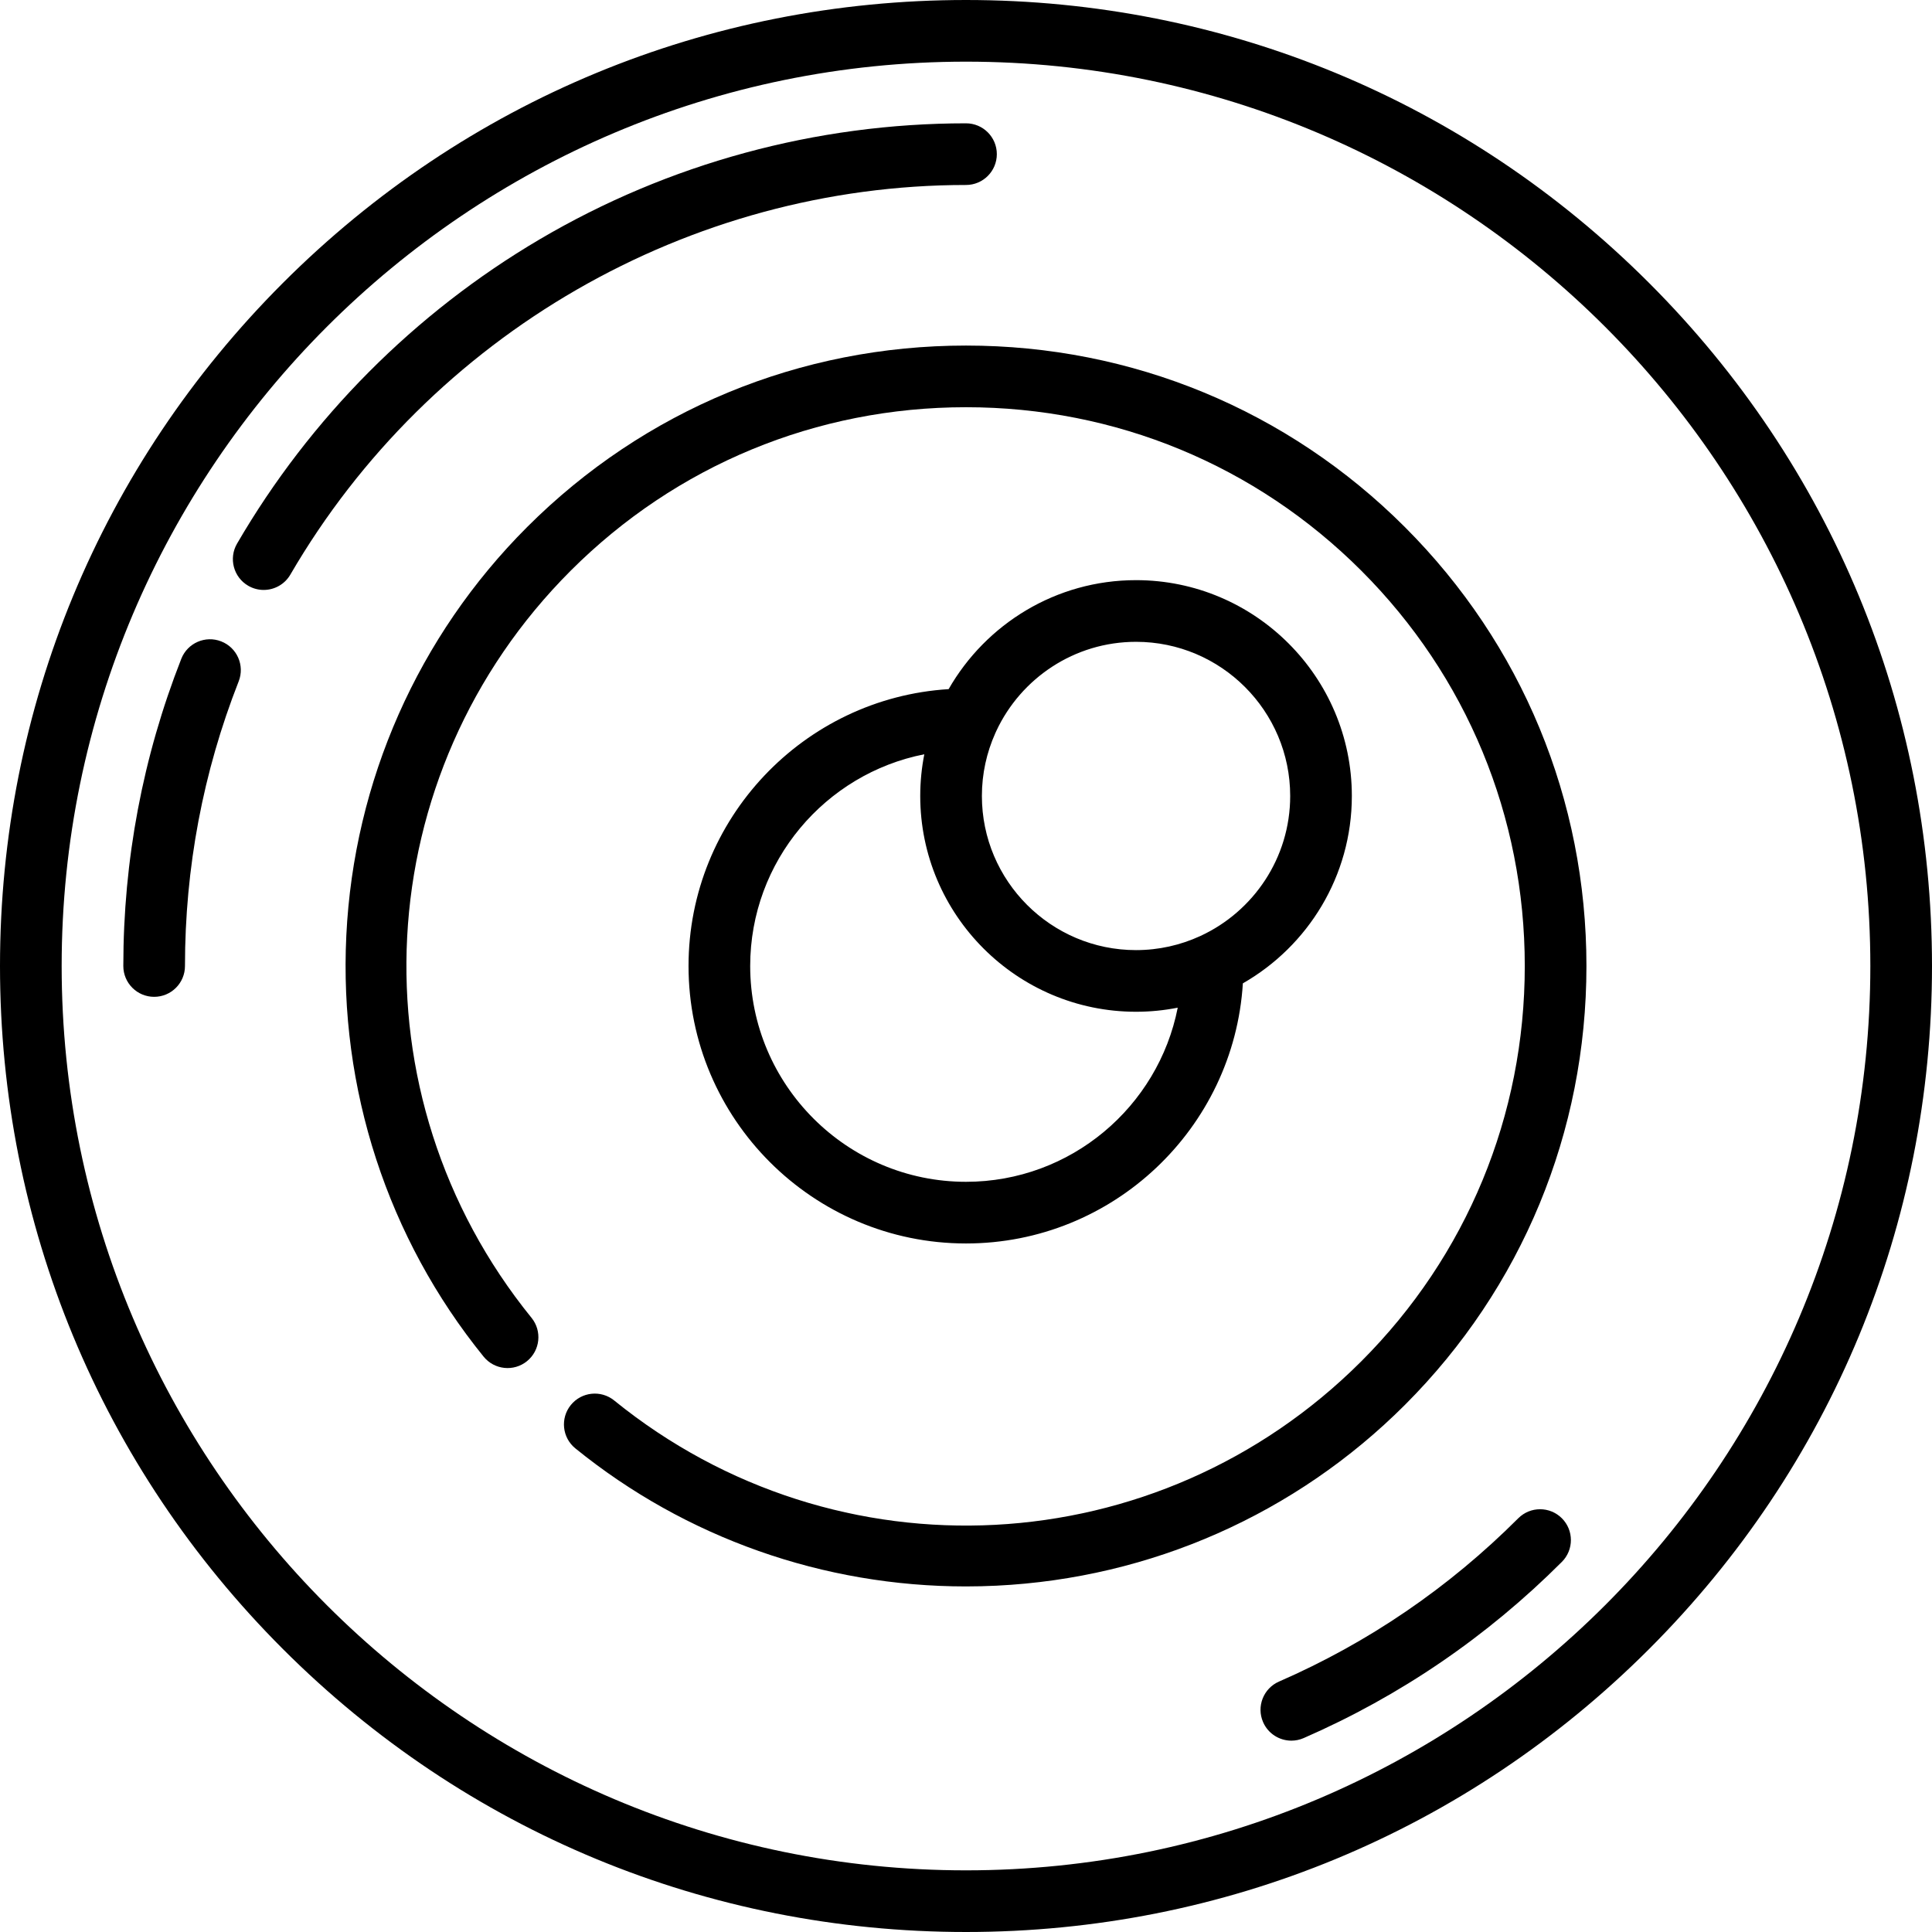
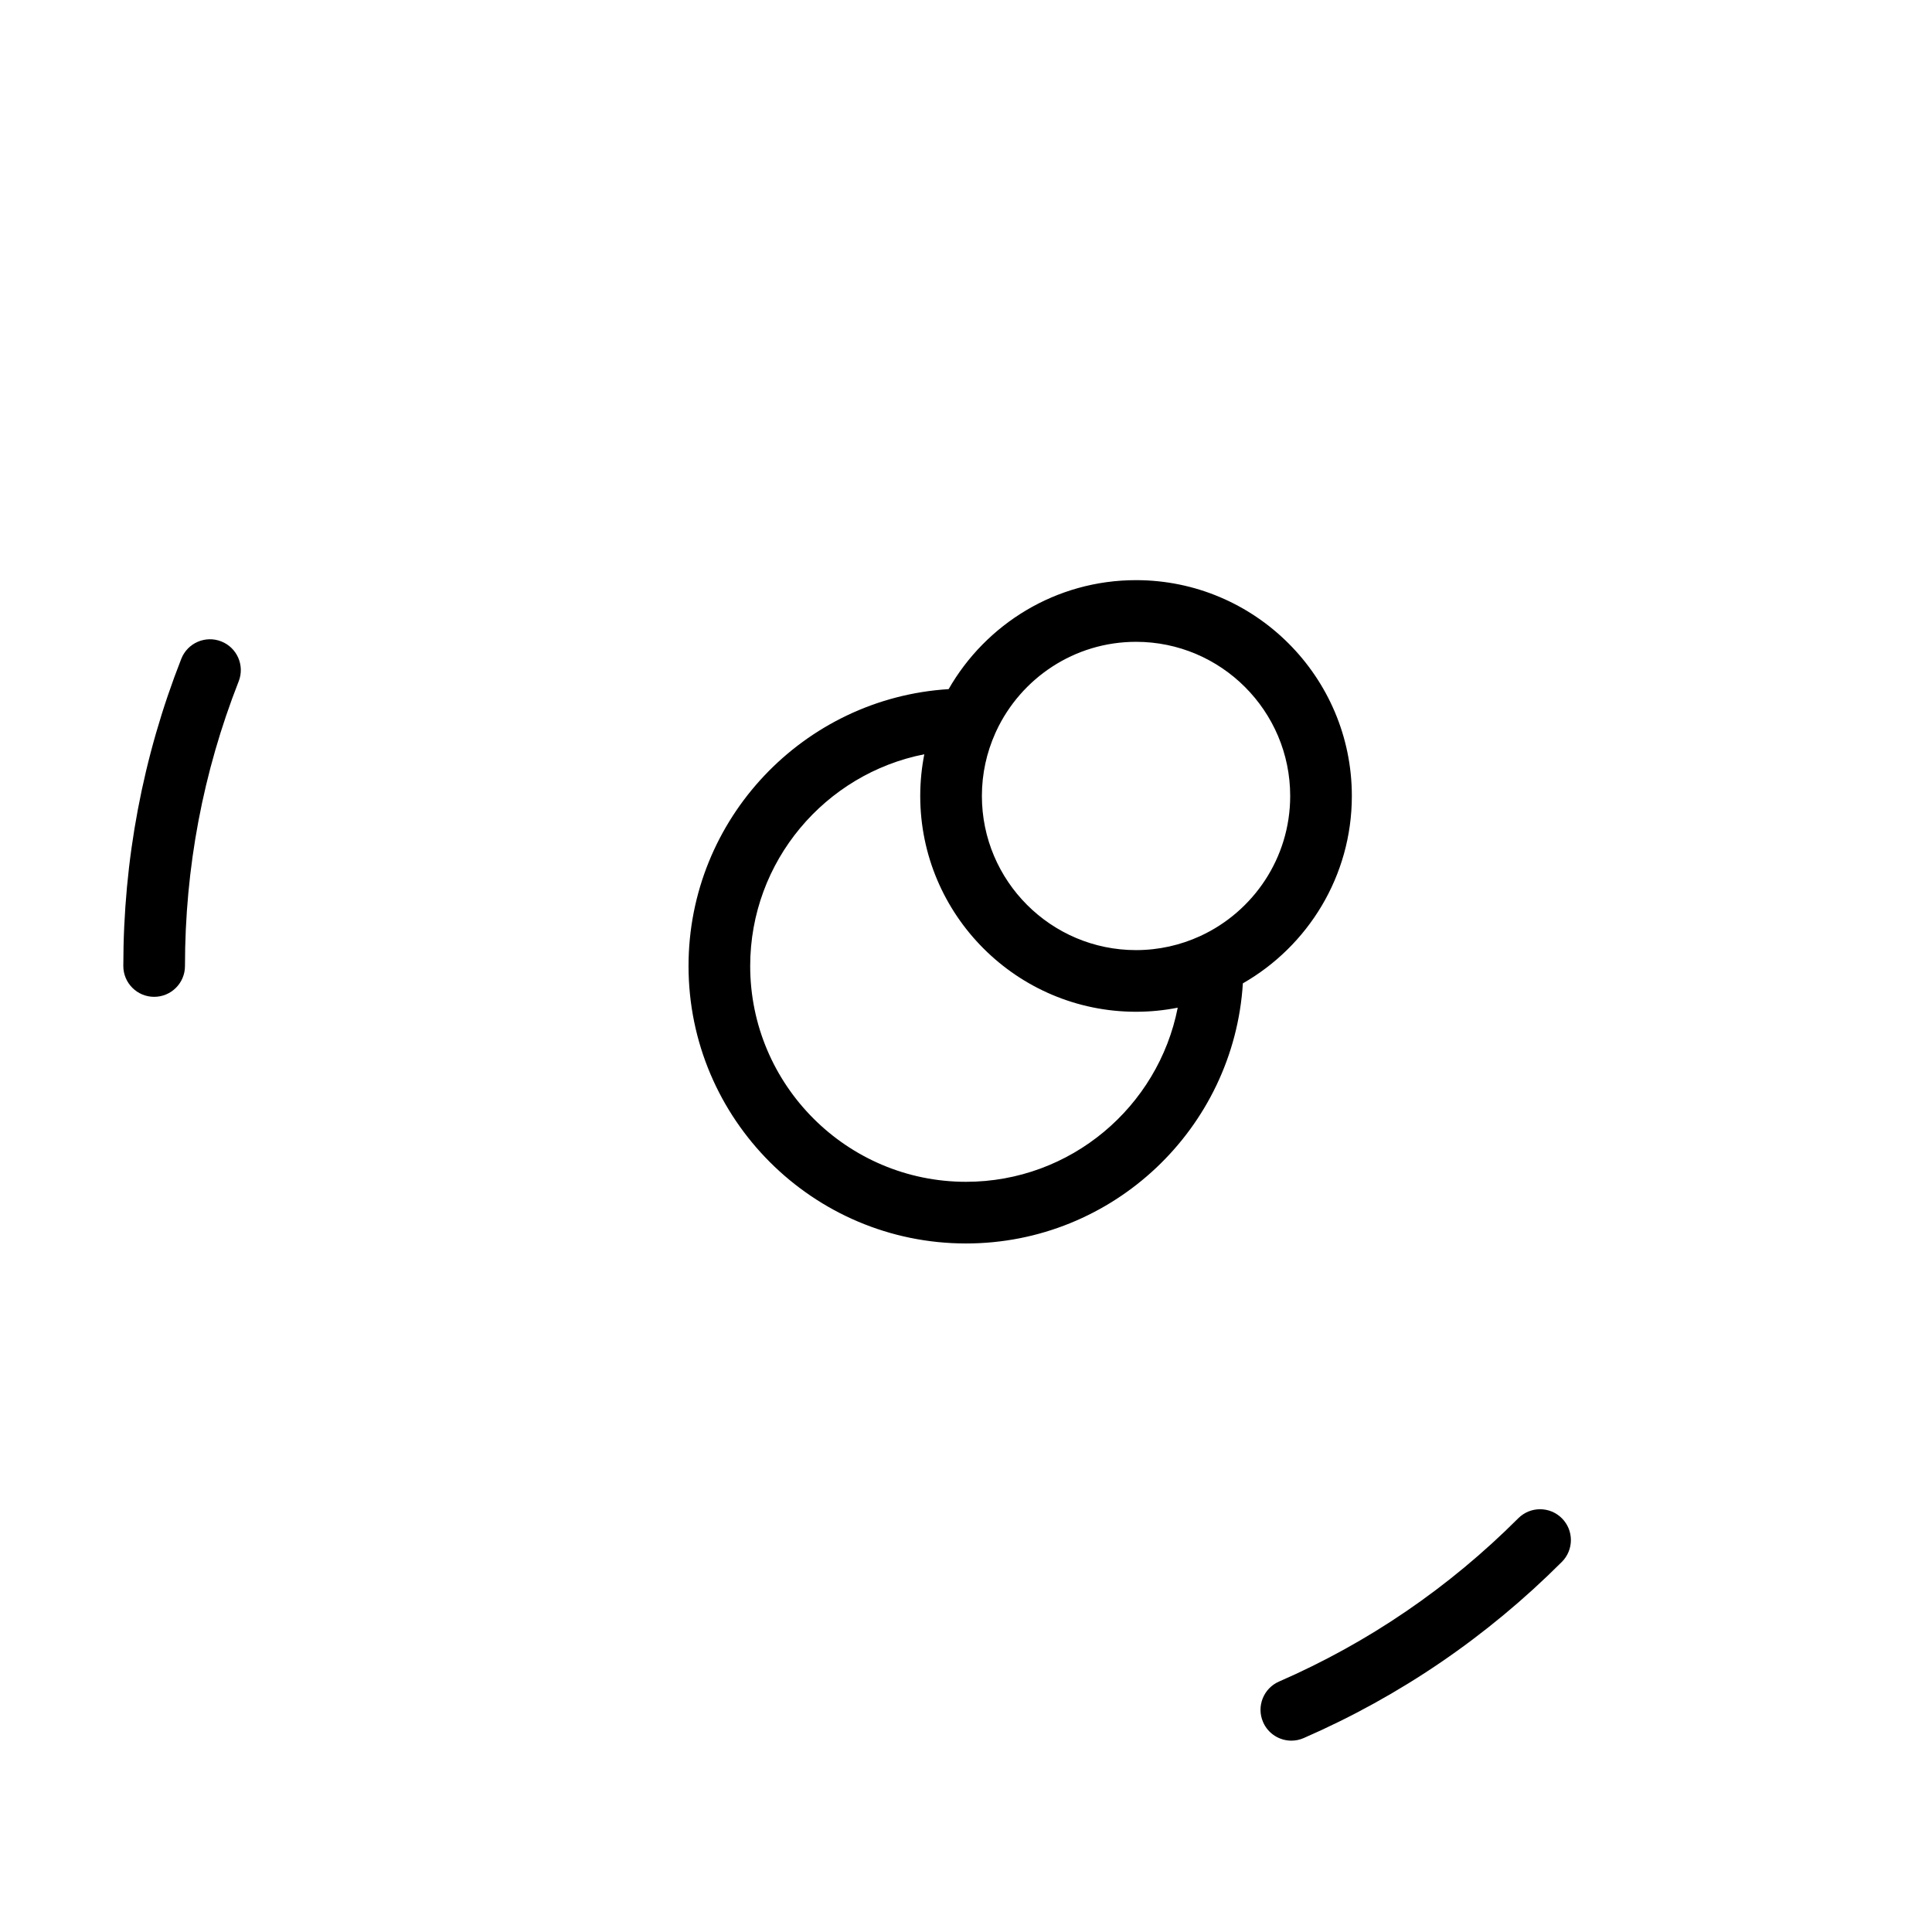
<svg xmlns="http://www.w3.org/2000/svg" fill="#000000" height="800px" width="800px" version="1.1" id="Layer_1" viewBox="0 0 512 512" xml:space="preserve">
  <g>
    <g>
-       <path d="M437.019,74.981C388.667,26.628,324.38,0,256,0S123.333,26.628,74.981,74.981S0,187.62,0,256    s26.628,132.667,74.981,181.019C123.333,485.372,187.62,512,256,512s132.667-26.628,181.019-74.981    C485.372,388.667,512,324.38,512,256S485.372,123.333,437.019,74.981z M256,495.66c-132.149,0-239.66-107.51-239.66-239.66    S123.851,16.34,256,16.34S495.66,123.851,495.66,256S388.149,495.66,256,495.66z" />
-     </g>
+       </g>
  </g>
  <g>
    <g>
      <path d="M301.061,153.746c-21.239,0-39.798,11.647-49.662,28.881C212.991,185.011,182.468,217,182.468,256    c0,40.546,32.986,73.532,73.532,73.532c39,0,70.99-30.524,73.373-68.934c17.234-9.863,28.88-28.423,28.88-49.661    C358.253,179.403,332.597,153.746,301.061,153.746z M256,313.191c-31.536,0-57.191-25.657-57.191-57.191    c0-27.756,19.878-50.947,46.143-56.111c-0.703,3.576-1.081,7.268-1.081,11.047c0,31.535,25.656,57.191,57.192,57.191    c3.779,0,7.471-0.378,11.047-1.081C306.947,293.314,283.756,313.191,256,313.191z M318.163,248.024    c-0.048,0.02-0.094,0.043-0.141,0.063c-5.17,2.369-10.911,3.702-16.96,3.702c-22.526,0-40.851-18.325-40.851-40.851    c0-5.912,1.272-11.53,3.543-16.607c0.111-0.219,0.214-0.443,0.305-0.673c6.521-13.91,20.652-23.57,37.003-23.57    c22.526,0,40.851,18.325,40.851,40.851C341.914,227.359,332.169,241.539,318.163,248.024z" />
    </g>
  </g>
  <g>
    <g>
-       <path d="M372.315,139.686C341.293,108.664,299.985,91.578,256,91.578s-85.293,17.086-116.314,48.106    c-28.9,28.9-45.913,67.337-47.907,108.231c-1.979,40.602,10.943,80.238,36.386,111.612c2.843,3.504,7.988,4.042,11.492,1.199    c3.504-2.842,4.042-7.987,1.199-11.493c-47.897-59.058-43.434-144.177,10.384-197.994c27.936-27.937,65.141-43.322,104.761-43.322    s76.824,15.385,104.761,43.322c27.936,27.935,43.32,65.139,43.32,104.76s-15.385,76.824-43.32,104.76    c-53.817,53.819-138.936,58.281-197.994,10.384c-3.504-2.842-8.65-2.306-11.492,1.199c-2.842,3.506-2.305,8.65,1.199,11.493    c29.278,23.745,65.753,36.584,103.492,36.584c2.701,0,5.408-0.066,8.119-0.198c40.895-1.994,79.331-19.007,108.23-47.907    c31.022-31.022,48.106-72.329,48.106-116.314S403.337,170.706,372.315,139.686z" />
-     </g>
+       </g>
  </g>
  <g>
    <g>
-       <path d="M256,32.681c-39.761,0-78.829,10.632-112.981,30.746c-33.133,19.513-60.864,47.396-80.197,80.635    c-2.269,3.9-0.946,8.901,2.954,11.17c1.293,0.751,2.706,1.109,4.1,1.109c2.814,0,5.554-1.455,7.07-4.063    C113.991,88.586,182.6,49.021,256,49.021c4.512,0,8.17-3.657,8.17-8.17S260.512,32.681,256,32.681z" />
-     </g>
+       </g>
  </g>
  <g>
    <g>
      <path d="M58.634,169.981c-4.199-1.654-8.941,0.417-10.592,4.617C37.85,200.551,32.681,227.939,32.681,256    c0,4.513,3.658,8.17,8.17,8.17s8.17-3.657,8.17-8.17c0-26.008,4.788-51.386,14.23-75.427    C64.902,176.372,62.834,171.63,58.634,169.981z" />
    </g>
  </g>
  <g>
    <g>
      <path d="M413.912,402.357c-3.192-3.191-8.365-3.191-11.555-0.001c-18.391,18.392-39.721,32.95-63.4,43.274    c-4.136,1.803-6.027,6.618-4.223,10.754c1.34,3.073,4.342,4.908,7.494,4.908c1.089,0,2.198-0.219,3.262-0.683    c25.56-11.143,48.58-26.854,68.423-46.697C417.102,410.72,417.102,405.548,413.912,402.357z" />
    </g>
  </g>
</svg>